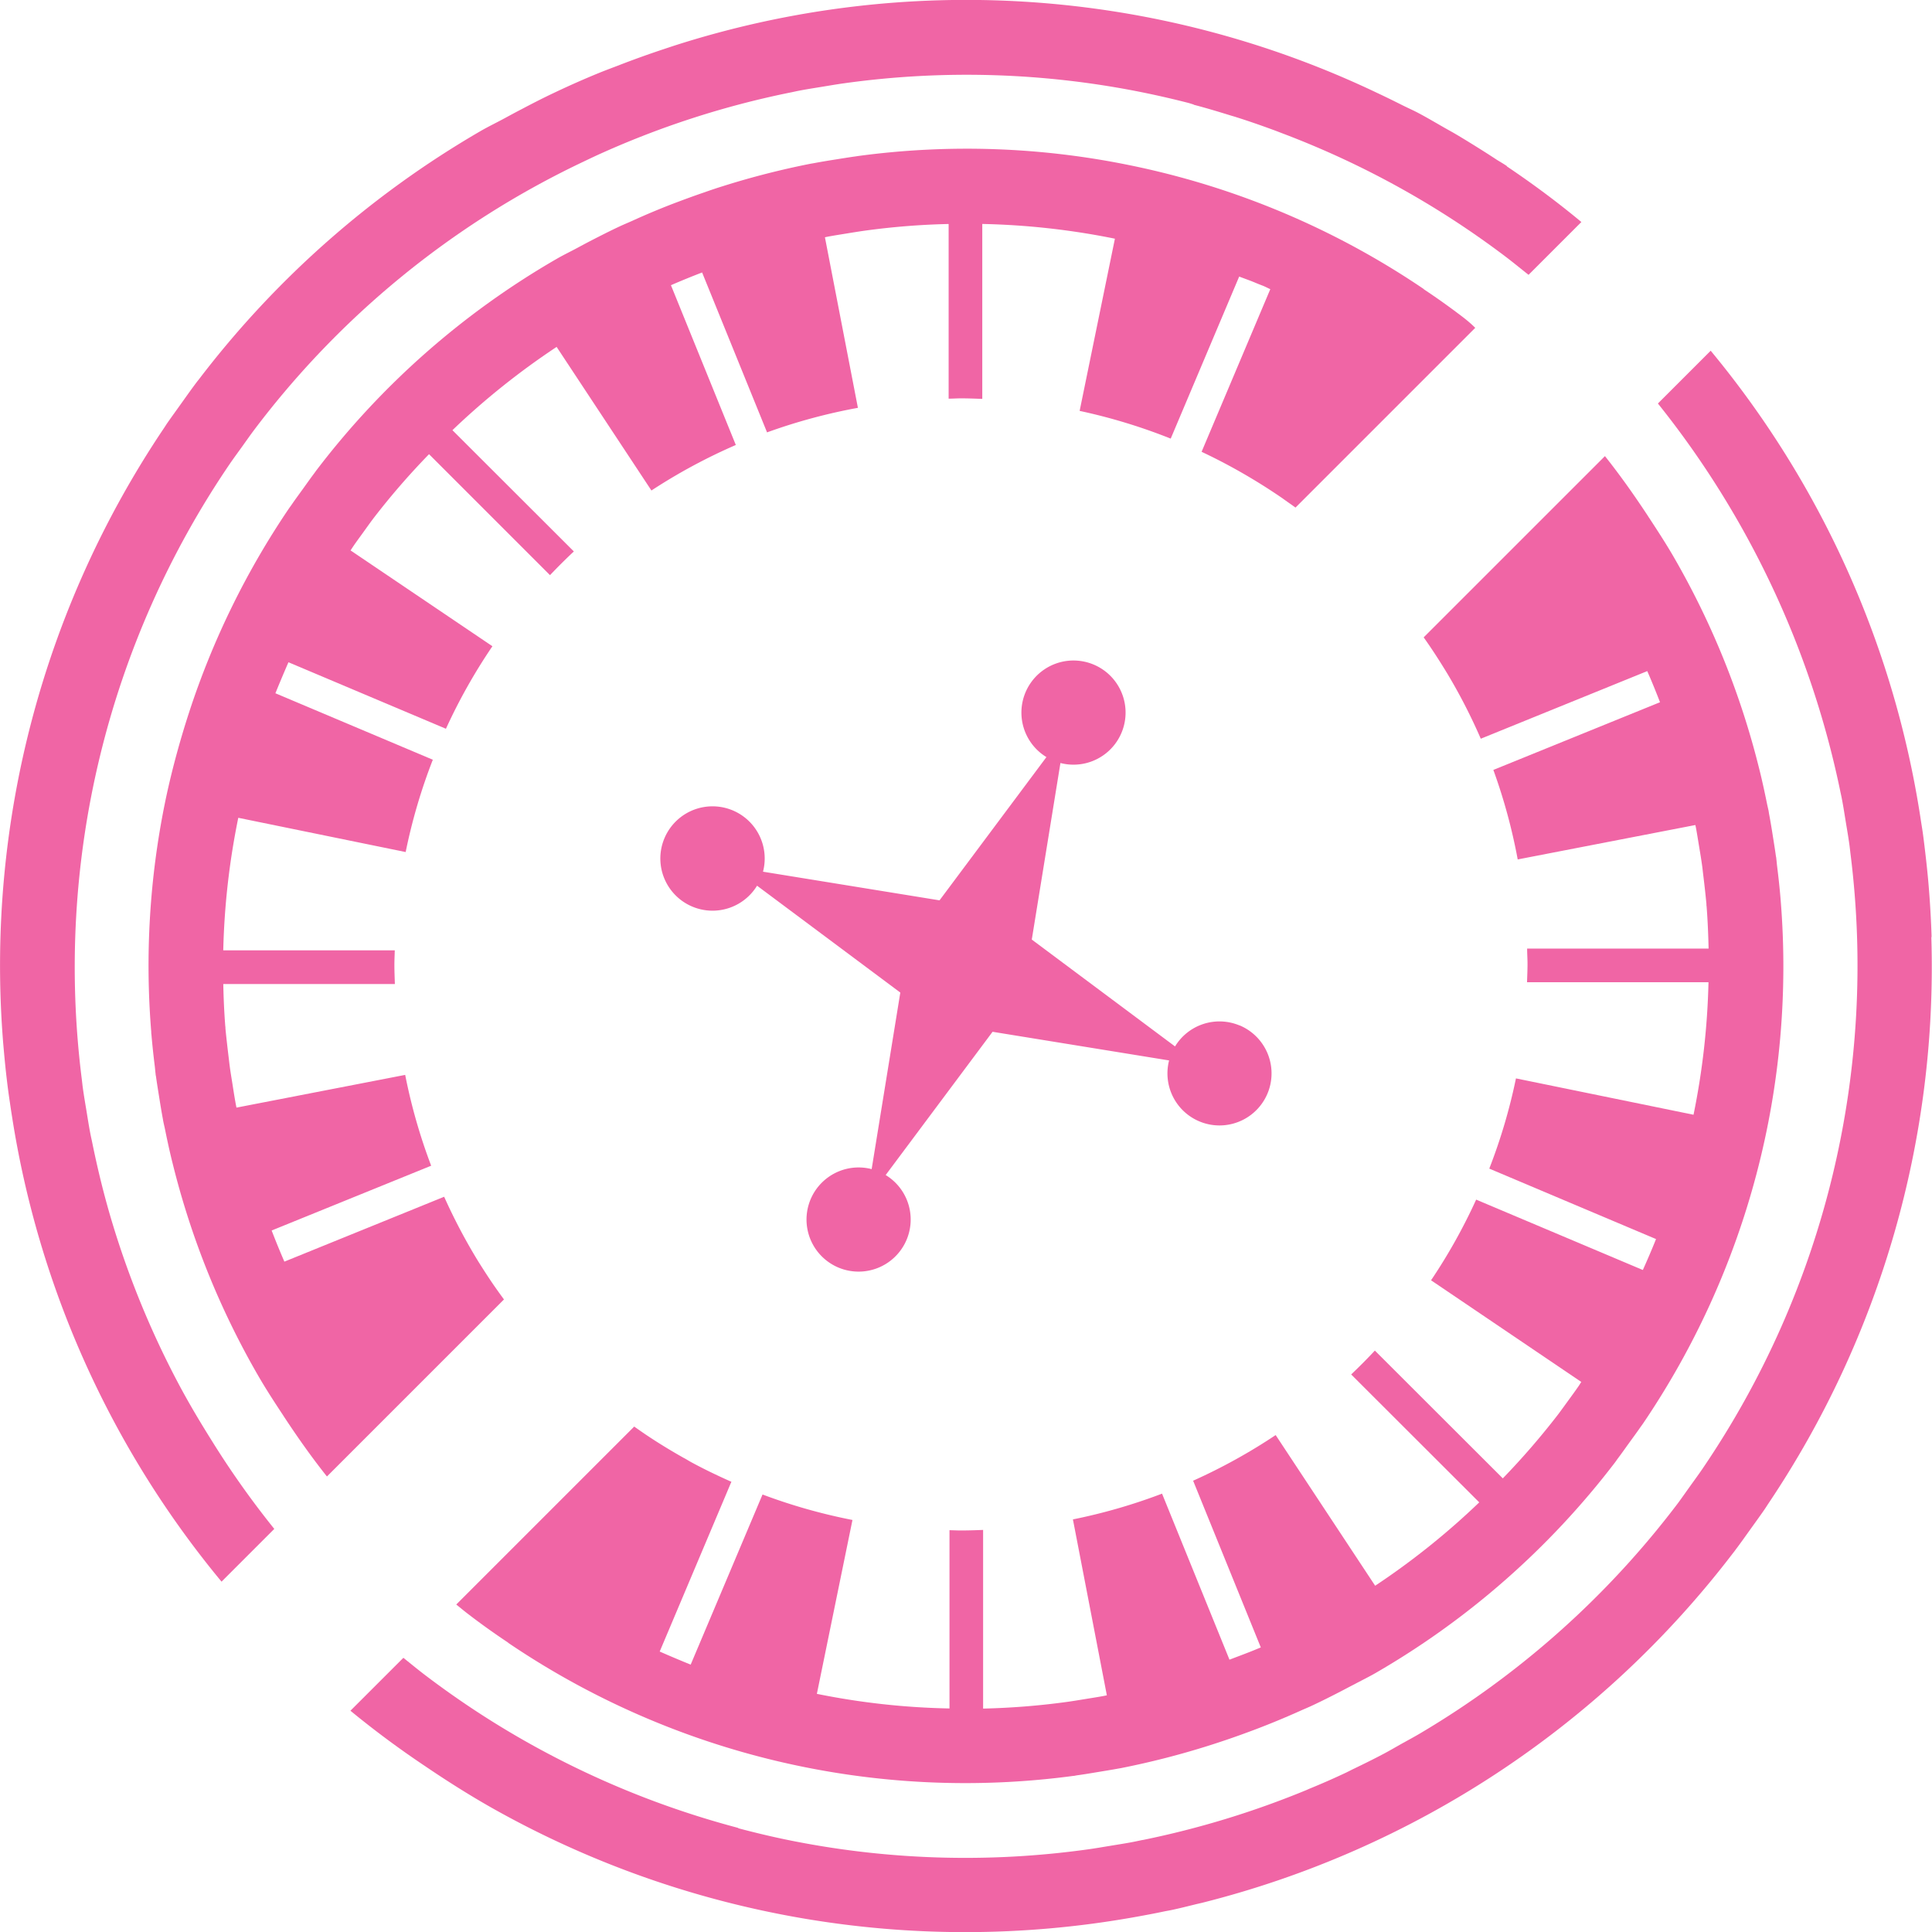
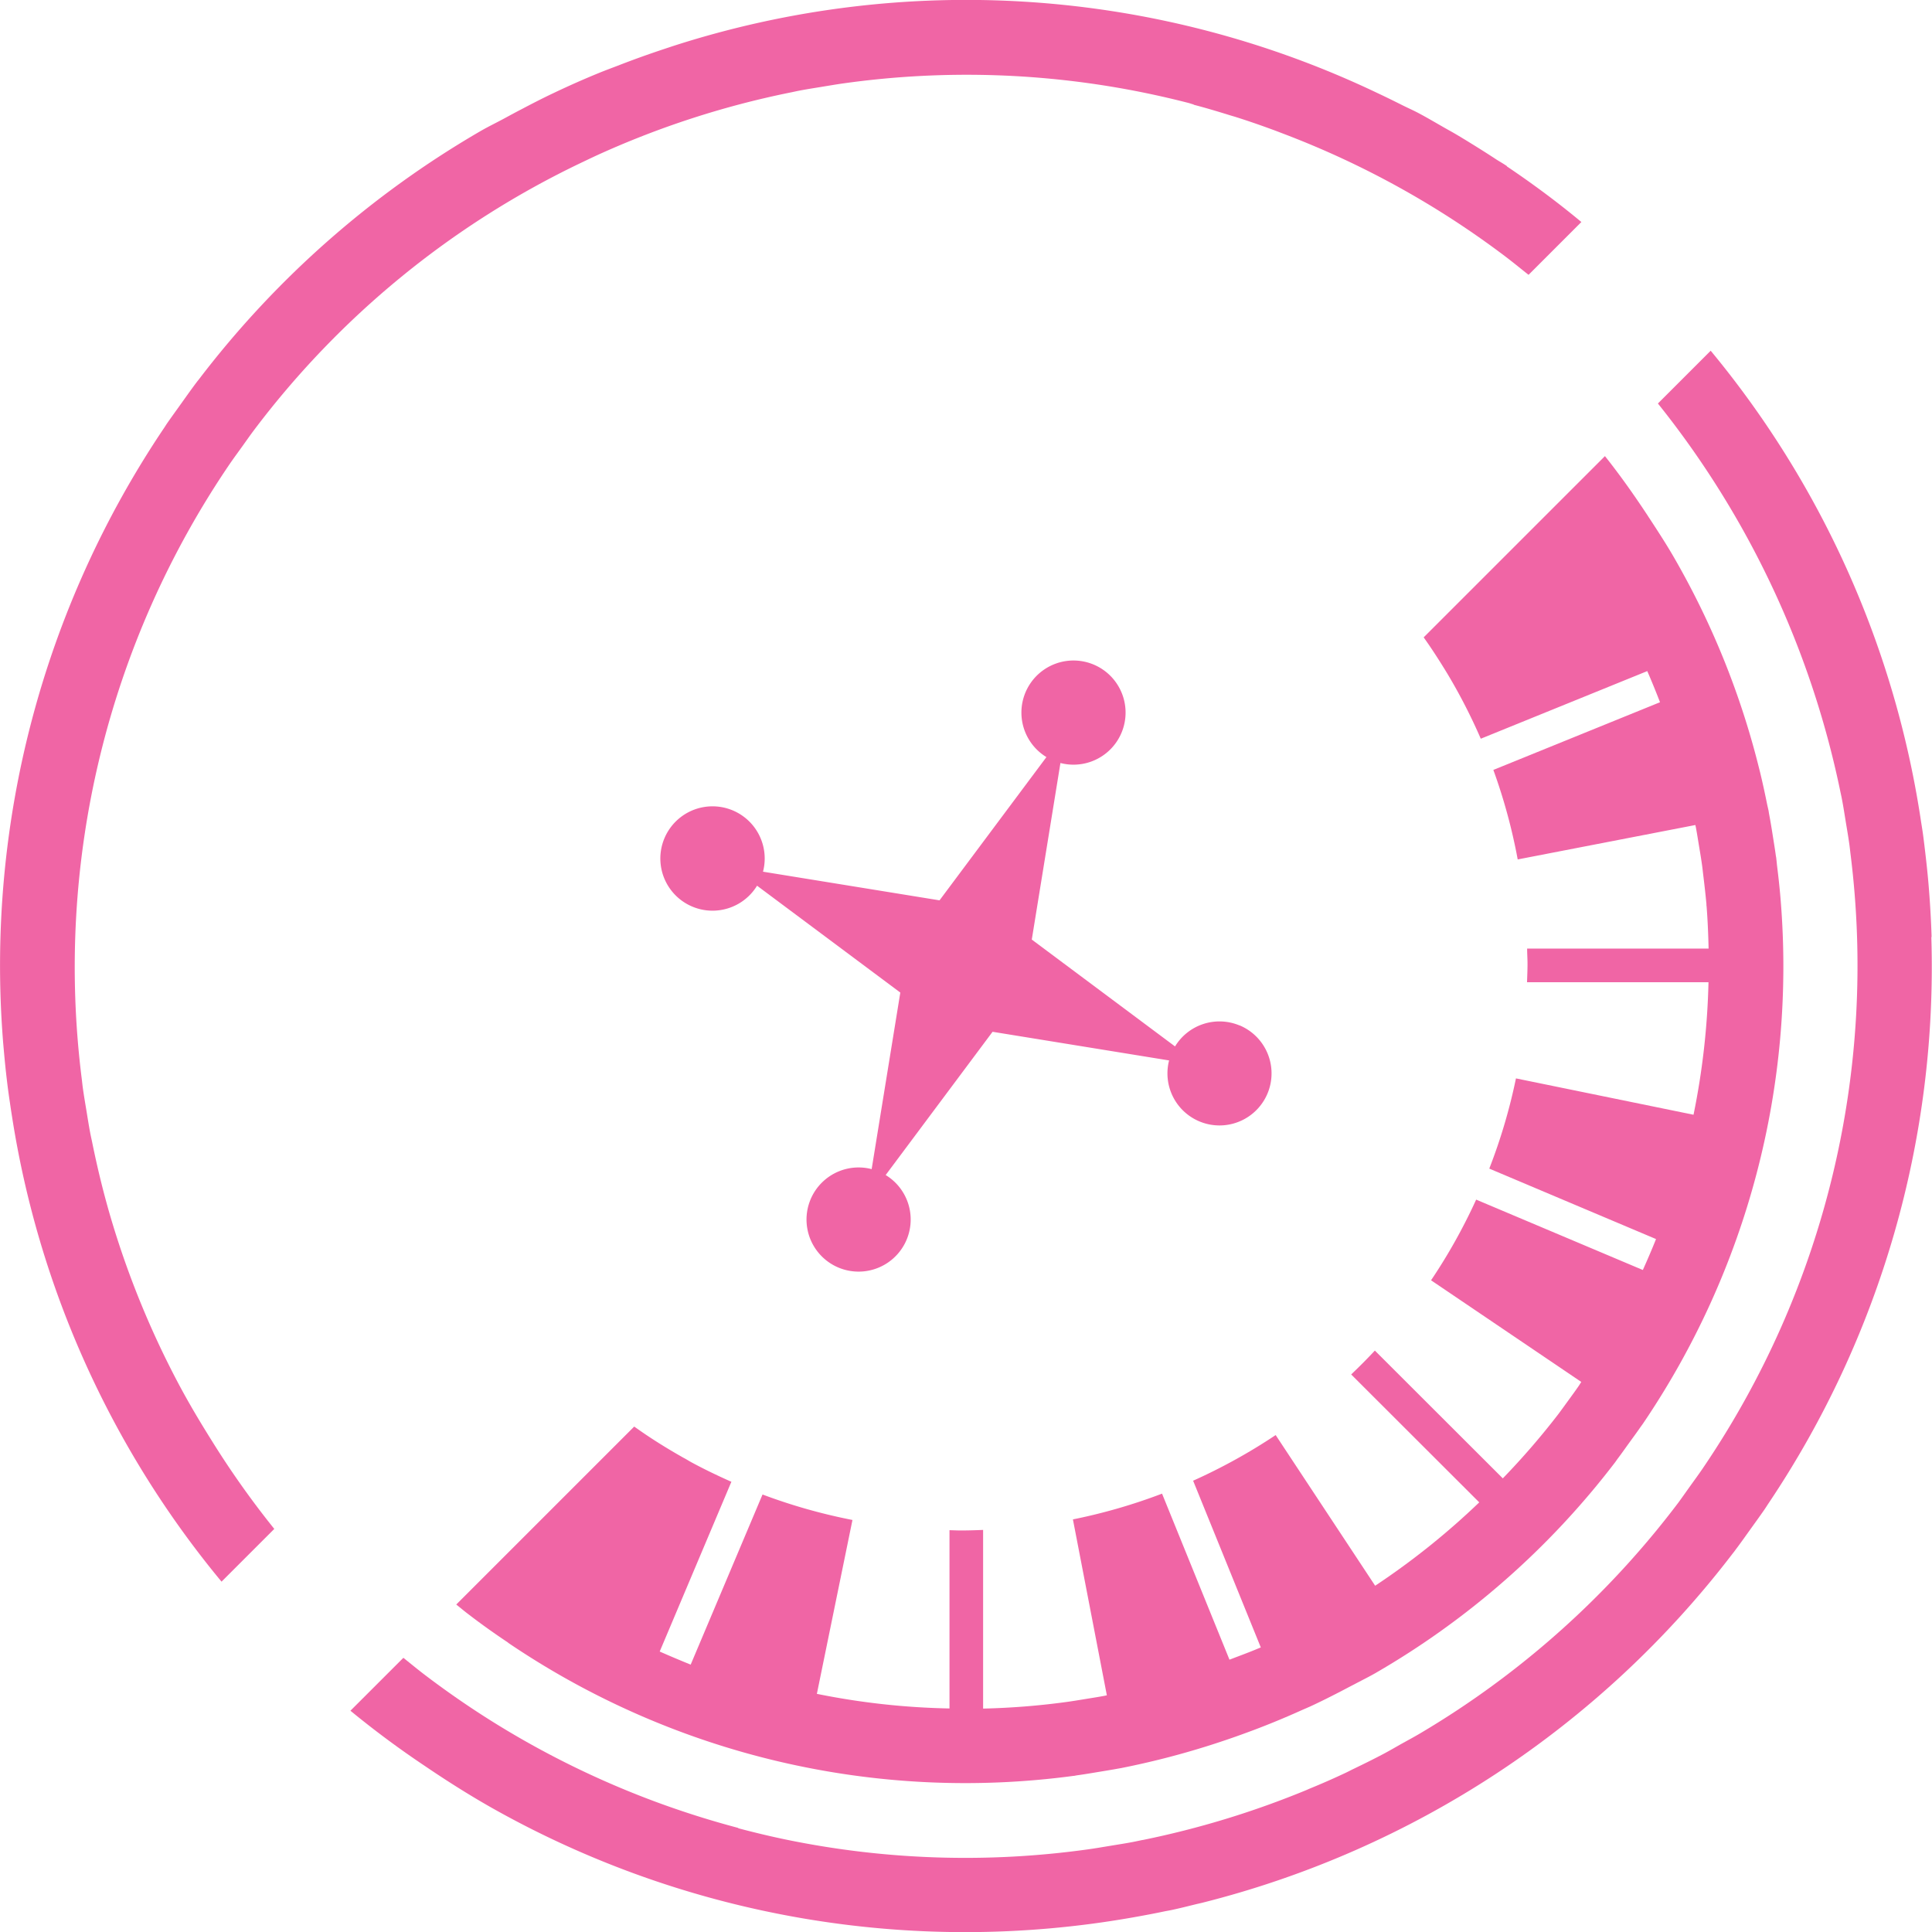
<svg xmlns="http://www.w3.org/2000/svg" width="60.689" height="60.696" viewBox="0 0 60.689 60.696">
  <g id="Group_23" data-name="Group 23" transform="translate(-2867.973 -1065.255)">
    <g id="Group_18" data-name="Group 18">
      <path id="Path_1104" data-name="Path 1104" d="M2906.915,1097.469a1.633,1.633,0,0,0-2.031.657l-4.5-3.357.9-5.546a1.636,1.636,0,1,0-.44-.186l-3.358,4.5-5.545-.9a1.639,1.639,0,1,0-.187.44l4.5,3.357-.9,5.546a1.636,1.636,0,1,0,.44.186l3.358-4.5,5.545.9a1.635,1.635,0,1,0,2.218-1.1Z" fill="#f065a5" />
    </g>
    <g id="Group_22" data-name="Group 22">
      <g id="Group_21" data-name="Group 21">
        <path id="Path_1105" data-name="Path 1105" d="M2915.307,1070.481l.005-.006c-.1-.071-.214-.134-.319-.2-.209-.138-.421-.273-.633-.405s-.443-.275-.668-.407c-.108-.064-.218-.123-.327-.185-.279-.159-.555-.323-.84-.474-.176-.093-.361-.173-.538-.263-.253-.127-.506-.251-.762-.371a29.98,29.98,0,0,0-22.118-1.466l-.268.089q-.743.246-1.47.529c-.188.072-.375.141-.562.217q-.735.3-1.453.643c-.332.157-.661.326-.991.5-.181.094-.361.191-.541.289-.256.139-.517.263-.771.411a30.166,30.166,0,0,0-8.808,7.761c-.033.043-.068.085-.1.128-.163.216-.318.436-.475.656s-.3.417-.449.63c-.037.056-.072.113-.11.168a30.236,30.236,0,0,0-5.048,19.143c.01.138.023.276.035.413.026.287.054.573.088.858.029.249.062.5.1.748.021.148.044.3.067.443a30.169,30.169,0,0,0,6.581,14.609l1.657-1.657a27.991,27.991,0,0,1-1.961-2.767c-.376-.6-.737-1.205-1.067-1.83a28.181,28.181,0,0,1-2.078-5.075c-.241-.805-.442-1.625-.611-2.455-.02-.1-.044-.2-.063-.3-.045-.234-.081-.47-.12-.706s-.08-.474-.113-.712c-.014-.1-.023-.2-.036-.3a28.089,28.089,0,0,1,4.659-19.322c.126-.183.258-.361.387-.541s.245-.347.373-.517a27.93,27.93,0,0,1,10.246-8.378c.167-.08.335-.16.5-.237a28.067,28.067,0,0,1,6.079-1.978c.1-.019.193-.042.289-.06.238-.046.478-.083.717-.122s.468-.079.7-.111a27.864,27.864,0,0,1,9.442.3q.7.144,1.379.319c.053.014.1.033.158.047l0,.008c.385.1.766.215,1.147.333.064.02.129.037.193.058.386.122.768.255,1.147.394.123.045.244.093.366.139a28.07,28.07,0,0,1,6.967,3.865c.235.179.464.368.7.554l1.659-1.659C2916.892,1071.6,2916.11,1071.022,2915.307,1070.481Z" fill="#f065a5" />
        <g id="Group_19" data-name="Group 19">
-           <path id="Path_1106" data-name="Path 1106" d="M2913.928,1075.218c-.4-.306-.813-.6-1.229-.876l0-.006h0a25.528,25.528,0,0,0-9.235-3.89h0a25.5,25.5,0,0,0-8.523-.292v0l-.1.015c-.217.03-.433.066-.649.1s-.437.071-.656.112l-.095.016h0a25.72,25.72,0,0,0-2.742.7c-.2.062-.4.129-.6.2-.274.093-.546.192-.817.294-.486.182-.968.382-1.446.6-.136.061-.275.118-.409.181-.309.144-.613.3-.918.457-.131.068-.26.137-.389.207-.222.12-.448.227-.668.355a25.511,25.511,0,0,0-7.524,6.617c-.033.042-.062.086-.094.128-.119.158-.233.321-.349.482s-.235.321-.347.485c-.03.044-.062.085-.092.129a25.515,25.515,0,0,0-3.143,6.431c-.062.192-.123.385-.181.579-.218.728-.41,1.468-.566,2.226a25.59,25.59,0,0,0-.432,7.2c0,.028,0,.056.006.084.028.333.064.664.105.994.01.081.015.162.026.244,0,.032.011.065.015.1.03.217.066.432.1.647s.07.437.111.656c.006.032.01.064.017.095.015.078.035.155.051.233.066.329.137.657.217.984.006.026.013.052.02.079a25.575,25.575,0,0,0,2.7,6.7c.249.429.517.839.787,1.248l.02.032h0c.426.646.869,1.275,1.344,1.871l5.561-5.561c-.143-.195-.284-.392-.419-.593s-.269-.411-.4-.62a17.857,17.857,0,0,1-1.06-2.013l-5.019,2.038c-.14-.322-.273-.649-.4-.978h0l5.011-2.035a17.615,17.615,0,0,1-.816-2.853l-5.3,1.028c-.005-.029-.012-.057-.017-.086-.038-.2-.069-.4-.1-.6s-.065-.392-.091-.588c-.014-.1-.025-.207-.038-.31-.036-.3-.071-.6-.1-.9,0-.025,0-.05-.005-.074-.035-.442-.054-.883-.063-1.324l5.39,0c-.006-.2-.015-.4-.015-.6,0-.154.008-.306.012-.459l-5.388,0a23.424,23.424,0,0,1,.472-4.163l5.258,1.076a17.657,17.657,0,0,1,.853-2.9l-4.945-2.088q.2-.492.41-.974l4.947,2.089a17.712,17.712,0,0,1,1.46-2.592l-4.456-3.01c.027-.04.052-.081.079-.12.1-.149.209-.294.314-.44s.21-.294.319-.439a23.021,23.021,0,0,1,1.753-2.024l3.8,3.8q.363-.383.749-.745l-3.814-3.809a23.562,23.562,0,0,1,3.273-2.616l2.978,4.511a17.7,17.7,0,0,1,2.651-1.43l-2.038-5.019q.484-.21.979-.4l2.04,5.023a17.785,17.785,0,0,1,2.854-.771l-1.036-5.358.086-.018c.2-.038.4-.068.594-.1s.4-.065.593-.092a23.1,23.1,0,0,1,2.613-.207l0,5.487c.128,0,.255-.01.384-.01.226,0,.449.009.673.017l0-5.495a23.268,23.268,0,0,1,4.166.463l-1.108,5.409a17.767,17.767,0,0,1,2.861.871l2.151-5.091c.16.063.323.117.482.184.083.035.168.069.25.1s.163.076.245.113l-2.158,5.108q.743.35,1.444.763.564.331,1.1.7c.136.1.272.191.406.289l3.986-3.986,0,0,1.66-1.66C2914.192,1075.431,2914.062,1075.321,2913.928,1075.218Z" fill="#f065a5" />
          <path id="Path_1107" data-name="Path 1107" d="M2928.648,1094.695l0-.058q-.021-.627-.067-1.25-.014-.19-.03-.381c-.025-.288-.055-.575-.088-.861-.026-.224-.052-.447-.082-.67-.019-.14-.042-.279-.064-.418a30.189,30.189,0,0,0-6.607-14.785l-1.658,1.658a28.82,28.82,0,0,1,5.72,12.137c.02.1.043.195.061.293.046.237.082.476.121.714s.08.47.112.705c.014.1.024.2.037.307a28.086,28.086,0,0,1-4.658,19.318c-.13.19-.267.375-.4.562-.119.166-.235.333-.358.5a28.1,28.1,0,0,1-6.937,6.509h0q-.564.372-1.145.717c-.212.126-.43.242-.645.362-.175.1-.348.2-.525.294-.315.167-.635.324-.955.478-.081.039-.16.082-.242.12-.375.177-.756.344-1.139.5l-.083.037a28.283,28.283,0,0,1-5.145,1.571l-.01,0c-.1.02-.2.043-.3.062-.234.045-.471.081-.707.12s-.474.08-.712.113a27.88,27.88,0,0,1-9.44-.3h0c-.52-.107-1.031-.23-1.538-.364l0-.01q-1.323-.35-2.608-.826a28.138,28.138,0,0,1-4.93-2.4q-1.174-.721-2.282-1.562c-.237-.179-.466-.369-.7-.556l-1.663,1.662c.754.62,1.537,1.2,2.34,1.737l0,0c.673.457,1.362.894,2.076,1.3a30.266,30.266,0,0,0,20.127,3.462l.158-.028c.294-.053.588-.108.879-.17.077-.015.154-.027.231-.044.25-.054.5-.117.747-.178.071-.017.143-.032.214-.05a30.277,30.277,0,0,0,16.635-10.95c.034-.044.069-.086.1-.131.163-.215.318-.436.475-.655s.3-.416.448-.63c.038-.056.074-.114.112-.171a30.236,30.236,0,0,0,5.118-17.792Z" fill="#f065a5" />
        </g>
        <g id="Group_20" data-name="Group 20">
          <path id="Path_1108" data-name="Path 1108" d="M2923.909,1093.548l-.006-.08c-.028-.335-.065-.669-.106-1-.01-.079-.015-.159-.026-.239,0-.032-.01-.064-.015-.1-.03-.218-.066-.435-.1-.652s-.07-.434-.111-.65c-.006-.032-.01-.065-.016-.1-.016-.079-.036-.157-.052-.236-.066-.327-.137-.654-.216-.979l-.021-.083a25.555,25.555,0,0,0-2.7-6.693c-.245-.423-.511-.828-.776-1.233-.011-.015-.02-.031-.03-.047h0c-.427-.647-.871-1.277-1.346-1.873l-5.694,5.693q.2.282.388.572t.386.618a17.762,17.762,0,0,1,1.02,1.994l5.23-2.124c.141.323.273.649.4.978l-5.235,2.126a17.721,17.721,0,0,1,.765,2.812l5.581-1.081c.006.029.012.057.018.086.037.2.068.4.1.593s.066.394.093.592c.014.1.024.2.036.3.037.3.072.607.1.911,0,.024,0,.047.005.07.035.444.053.887.063,1.33l-5.7,0c0,.16.012.319.012.48,0,.193-.009.384-.015.576l5.7,0a23.421,23.421,0,0,1-.47,4.163l-5.578-1.142a17.622,17.622,0,0,1-.838,2.834l5.238,2.213c-.13.327-.27.65-.414.972l-5.236-2.211a17.668,17.668,0,0,1-1.417,2.534l4.719,3.193c-.026.039-.049.08-.075.118-.109.159-.222.313-.335.468-.1.138-.2.276-.3.411a23.479,23.479,0,0,1-1.755,2.032l-4.019-4.014c-.24.258-.489.507-.744.75l4.023,4.018a23.442,23.442,0,0,1-3.27,2.619h0l-3.125-4.733a17.813,17.813,0,0,1-2.593,1.434l2.126,5.237-.091.037c-.294.124-.595.233-.893.348l-2.118-5.216a17.634,17.634,0,0,1-2.8.809l1.066,5.526-.087.018c-.2.038-.4.068-.595.1s-.394.065-.591.092a23.123,23.123,0,0,1-2.614.207l0-5.612c-.23.009-.461.017-.694.017-.122,0-.241-.006-.362-.009l0,5.6a23.071,23.071,0,0,1-4.166-.459h0l1.118-5.462a17.674,17.674,0,0,1-2.825-.8l-2.257,5.344q-.494-.2-.973-.411l2.252-5.334-.047-.019c-.411-.184-.817-.379-1.211-.593-.085-.046-.167-.1-.251-.143-.381-.215-.755-.442-1.118-.684-.144-.095-.285-.195-.426-.294l-5.59,5.59c.133.106.263.216.4.319.4.307.813.6,1.23.878l0,.005a25.589,25.589,0,0,0,17.758,4.181v0c.034,0,.067-.011.1-.016.214-.029.427-.065.639-.1s.444-.072.666-.113l.092-.016h0a25.766,25.766,0,0,0,2.735-.7c.2-.063.407-.131.609-.2.271-.092.54-.19.808-.29q.747-.281,1.483-.612c.125-.056.253-.108.377-.167.31-.145.617-.3.923-.459.129-.067.256-.135.384-.2.223-.12.449-.229.67-.356a25.55,25.55,0,0,0,7.526-6.618c.032-.043.062-.088.094-.131.116-.153.226-.311.338-.466s.243-.332.359-.5c.03-.043.062-.084.091-.127a25.591,25.591,0,0,0,4.321-16.439Z" fill="#f065a5" />
        </g>
      </g>
    </g>
  </g>
</svg>